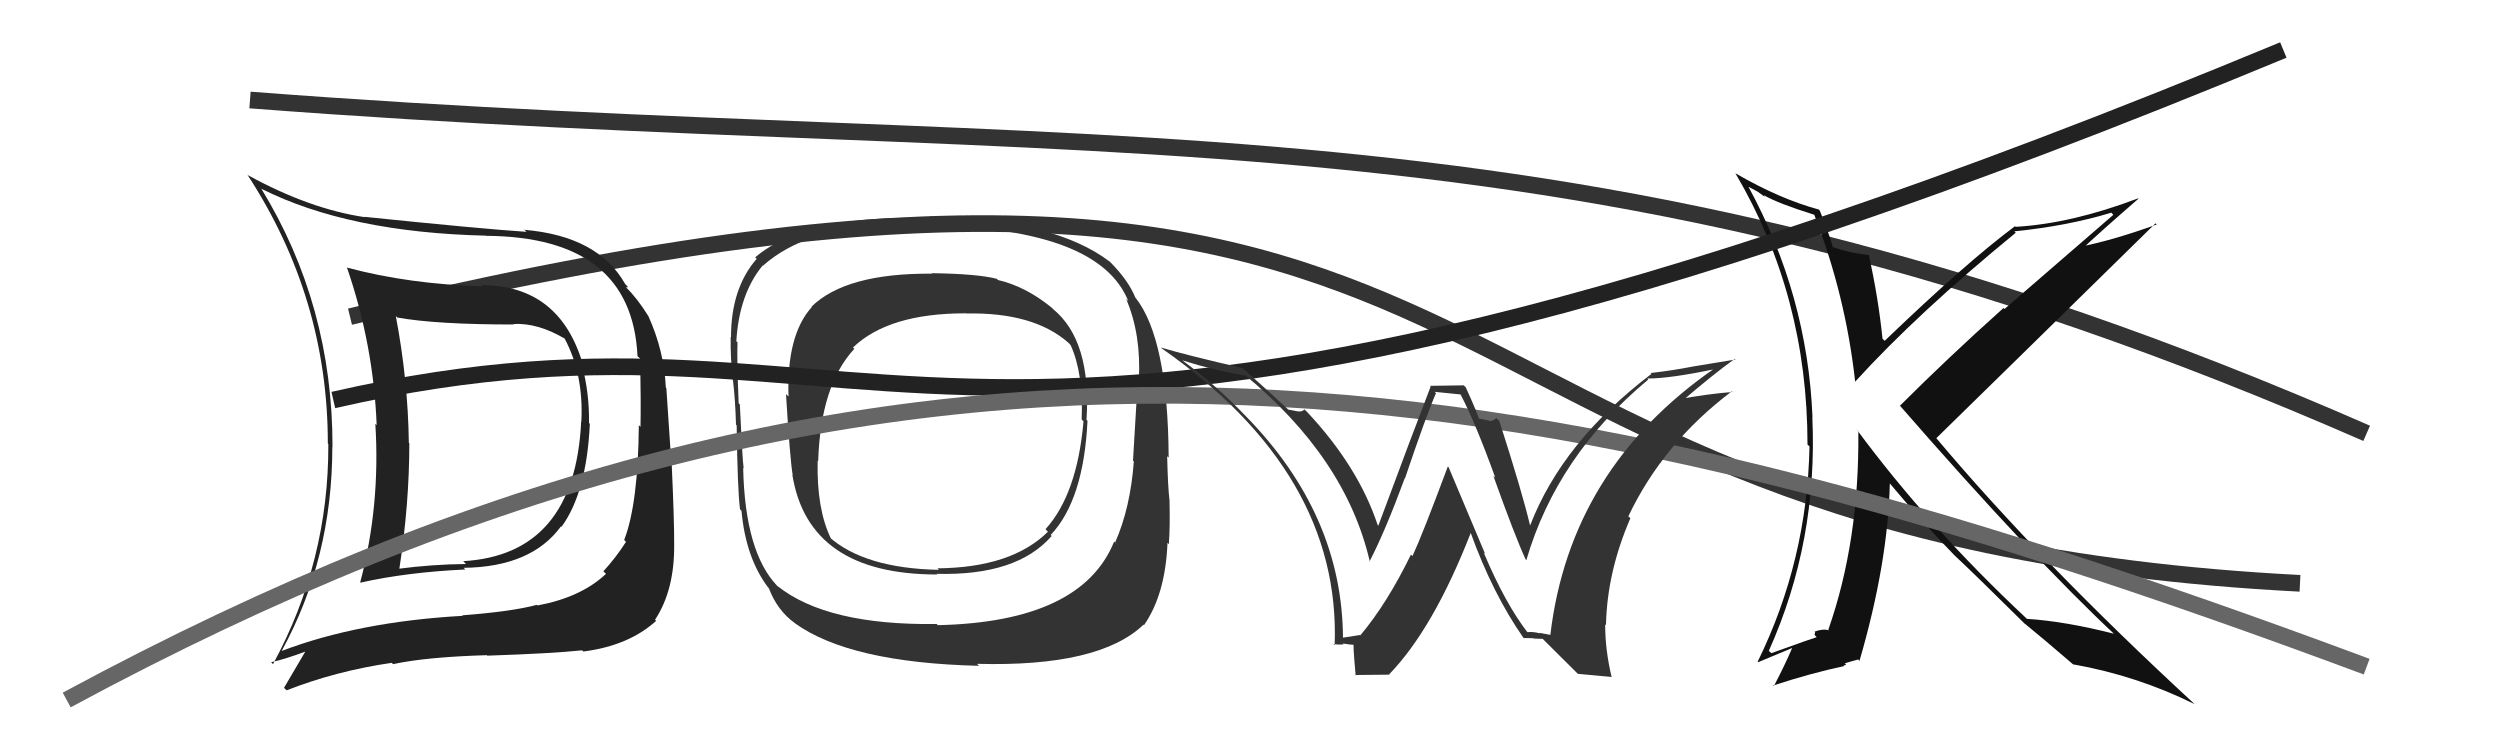
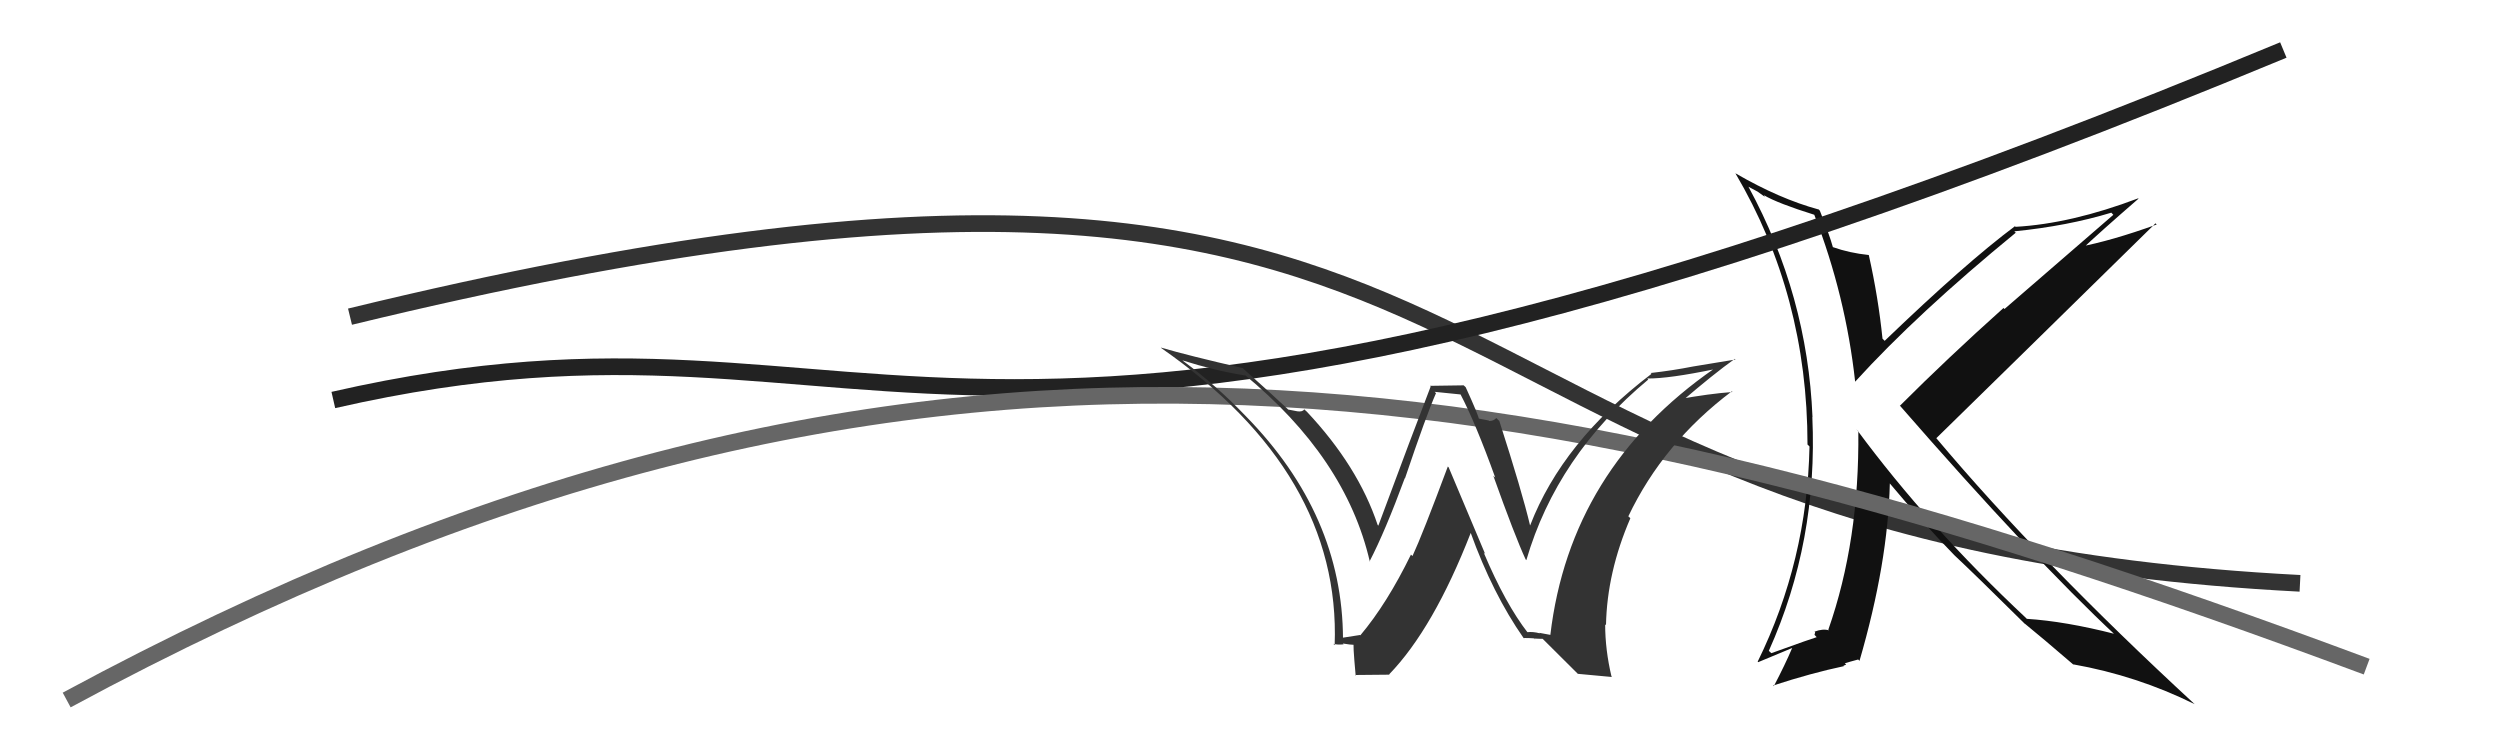
<svg xmlns="http://www.w3.org/2000/svg" width="150" height="44" viewBox="0,0,150,44">
-   <path d="M15 6 C67 10,94 5,142 26" stroke="#333" fill="none" />
  <path d="M21 19 C95 1,80 32,138 35" stroke="#333" fill="none" />
  <path fill="#111" d="M108.77 12.79L108.80 12.82L108.85 12.87Q110.74 17.73 111.31 22.91L111.30 22.89L111.31 22.90Q115.04 18.80 120.95 13.96L121.00 14.02L120.86 13.88Q124.05 13.56 126.68 12.76L126.80 12.89L120.27 18.54L120.21 18.48Q116.86 21.48 114.00 24.34L114.00 24.34L113.96 24.30Q121.94 33.46 127.00 38.18L126.91 38.09L126.86 38.03Q123.93 37.28 121.61 37.13L121.53 37.05L121.53 37.05Q115.71 31.60 111.41 25.78L111.38 25.76L111.50 25.87Q111.57 32.45 109.70 37.78L109.67 37.75L109.74 37.82Q109.36 37.71 108.87 37.90L108.91 37.94L108.87 38.09L109.00 38.23Q108.83 38.27 106.28 39.19L106.14 39.06L106.13 39.05Q109.08 32.48 108.74 25.02L108.71 24.99L108.75 25.03Q108.45 17.72 104.91 11.21L104.90 11.20L105.46 11.50L105.89 11.81L105.85 11.74L105.83 11.71Q106.66 12.20 108.87 12.89ZM109.09 12.53L109.12 12.57L109.12 12.57Q106.77 11.93 104.15 10.41L104.17 10.43L104.12 10.39Q108.45 17.73 108.45 26.67L108.53 26.75L108.57 26.79Q108.43 33.65 105.46 39.70L105.49 39.73L107.53 38.88L107.53 38.88Q107.11 39.87 106.43 41.17L106.48 41.22L106.39 41.13Q108.69 40.38 110.63 39.97L110.61 39.94L110.77 39.88L110.69 39.80Q110.92 39.72 111.49 39.57L111.68 39.76L111.57 39.65Q113.28 33.78 113.39 28.99L113.24 28.83L113.24 28.83Q115.42 31.43 117.25 33.30L117.17 33.22L117.28 33.33Q118.47 34.44 121.47 37.41L121.50 37.44L121.50 37.44L121.49 37.42Q122.50 38.24 124.36 39.84L124.42 39.90L124.39 39.86Q128.22 40.54 131.68 42.25L131.70 42.26L131.68 42.25Q122.42 33.71 116.17 26.28L116.15 26.26L116.18 26.29Q120.57 22.00 129.33 13.40L129.24 13.31L129.40 13.47Q126.69 14.45 124.67 14.83L124.72 14.88L124.85 15.01Q125.98 13.94 128.31 11.92L128.32 11.94L128.29 11.90Q124.28 13.42 120.93 13.61L120.88 13.55L120.90 13.57Q117.95 15.77 113.08 20.45L112.97 20.34L112.95 20.32Q112.70 17.86 112.13 15.31L112.04 15.22L112.12 15.30Q110.97 15.18 109.98 14.83L109.96 14.82L109.97 14.82Q109.77 14.09 109.19 12.64Z" />
-   <path fill="#333" d="M63.15 18.50L63.19 18.54L63.08 18.44Q61.52 17.18 59.88 16.80L59.89 16.81L59.81 16.73Q58.67 16.43 55.89 16.39L56.03 16.52L55.92 16.42Q50.75 16.38 48.69 18.40L48.66 18.37L48.71 18.42Q47.19 20.10 47.31 23.79L47.23 23.71L47.16 23.65Q47.40 27.55 47.56 28.50L47.49 28.43L47.54 28.48Q48.50 34.47 56.23 34.47L56.31 34.55L56.20 34.43Q61.01 34.56 63.10 32.16L63.16 32.22L63.04 32.10Q65.02 30.01 65.25 25.25L65.21 25.21L65.19 25.19Q65.50 20.44 63.18 18.54ZM56.30 37.55L56.34 37.59L56.20 37.44Q49.63 37.53 46.66 35.17L46.70 35.22L46.64 35.16Q44.70 33.14 44.59 28.08L44.51 28.00L44.62 28.11Q44.54 27.53 44.39 24.26L44.44 24.32L44.32 24.20Q44.21 21.61 44.25 20.54L44.29 20.59L44.18 20.47Q44.35 17.64 45.76 15.93L45.85 16.02L45.78 15.94Q48.34 13.67 53.22 13.52L53.16 13.47L53.22 13.53Q55.04 13.52 55.92 13.56L55.80 13.44L55.89 13.53Q65.95 13.73 67.70 18.07L67.66 18.03L67.57 17.94Q68.48 20.07 68.33 22.81L68.30 22.78L68.27 22.75Q68.17 24.36 67.98 27.64L68.13 27.79L68.03 27.69Q67.82 30.49 66.91 32.54L67.00 32.64L66.85 32.49Q64.90 37.32 56.26 37.51ZM68.57 37.44L68.71 37.58L68.64 37.51Q69.93 35.65 70.05 32.56L70.07 32.59L70.13 32.65Q70.21 31.62 70.17 30.02L70.12 29.97L70.17 30.02Q70.07 29.19 70.03 27.36L70.01 27.35L70.12 27.46Q70.08 20.33 68.13 17.86L68.10 17.83L68.11 17.83Q67.70 16.82 66.60 15.71L66.62 15.74L66.60 15.71Q63.23 13.14 55.76 12.99L55.92 13.14L55.87 13.09Q48.36 12.85 45.31 15.44L45.41 15.54L45.40 15.53Q43.86 17.30 43.86 20.23L43.98 20.35L43.84 20.21Q43.82 21.49 43.97 22.82L44.08 22.93L43.98 22.83Q44.12 24.03 44.16 25.48L44.20 25.52L44.20 25.52Q44.25 29.37 44.40 30.55L44.32 30.47L44.49 30.65Q44.74 33.45 46.08 35.24L46.06 35.22L46.13 35.29Q46.64 36.64 47.71 37.40L47.57 37.27L47.69 37.39Q50.97 39.76 58.74 39.95L58.69 39.90L58.62 39.83Q65.95 40.03 68.61 37.48ZM64.89 25.16L64.87 25.14L65.01 25.28Q64.63 29.66 62.73 31.75L62.85 31.88L62.88 31.90Q60.70 34.06 56.25 34.10L56.37 34.23L56.33 34.19Q51.86 34.10 49.73 32.20L49.84 32.30L49.86 32.32Q48.99 30.54 49.06 27.64L49.09 27.67L49.09 27.67Q49.24 23.10 51.26 20.93L51.32 20.99L51.18 20.85Q53.31 18.80 57.92 18.80L57.79 18.67L57.94 18.81Q62.03 18.72 64.12 20.58L64.24 20.71L64.23 20.69Q65.01 22.39 64.90 25.17Z" />
-   <path fill="#222" d="M28.87 17.08L28.93 17.14L28.97 17.18Q24.54 17.05 20.84 16.06L20.87 16.08L20.81 16.03Q22.41 20.67 22.60 25.51L22.58 25.49L22.52 25.43Q22.83 30.34 21.61 34.95L21.52 34.85L21.62 34.96Q24.42 34.33 27.92 34.17L27.96 34.21L27.82 34.07Q31.88 34.02 33.66 31.58L33.67 31.59L33.69 31.61Q35.20 29.54 35.39 25.43L35.33 25.37L35.34 25.38Q35.37 23.58 34.91 21.87L35.02 21.97L35.00 21.95Q33.62 17.11 28.90 17.11ZM16.97 39.10L16.96 39.09L16.91 39.04Q19.94 33.50 19.94 26.80L19.86 26.73L19.95 26.81Q19.96 18.30 15.66 11.29L15.62 11.25L15.69 11.33Q20.91 13.95 29.17 14.14L29.02 14.00L29.17 14.15Q37.91 14.21 38.25 21.37L38.38 21.49L38.41 21.52Q38.46 24.16 38.43 25.61L38.47 25.65L38.33 25.51Q38.29 30.23 37.45 32.40L37.39 32.34L37.56 32.51Q36.97 33.44 36.20 34.28L36.24 34.32L36.36 34.43Q34.87 35.84 32.24 36.33L32.37 36.45L32.21 36.29Q30.74 36.69 27.73 36.92L27.65 36.84L27.76 36.95Q21.53 37.30 16.92 39.05ZM34.84 38.93L35.00 39.09L35.01 39.09Q37.73 38.74 39.37 37.25L39.36 37.24L39.30 37.19Q40.48 35.40 40.45 32.66L40.37 32.58L40.45 32.66Q40.46 31.29 40.30 27.79L40.28 27.76L39.98 23.28L39.95 23.25Q39.85 21.06 38.90 18.96L38.75 18.81L38.89 18.95Q38.22 17.87 37.54 17.22L37.56 17.24L37.69 17.23L37.51 17.04Q35.89 14.17 31.48 13.79L31.41 13.73L31.59 13.91Q28.87 13.73 21.87 13.01L21.80 12.94L21.89 13.03Q18.58 12.54 14.89 10.52L14.83 10.47L14.83 10.46Q19.67 17.86 19.67 26.61L19.58 26.52L19.70 26.64Q19.73 33.68 16.38 39.85L16.40 39.87L16.27 39.73Q17.06 39.57 18.39 39.07L18.32 39.00L18.35 39.04Q17.92 39.78 17.04 41.27L17.07 41.30L17.20 41.42Q20.15 40.26 23.50 39.77L23.53 39.79L23.58 39.85Q25.55 39.42 29.21 39.31L29.24 39.34L29.23 39.34Q33.11 39.21 34.93 39.02ZM34.91 25.33L35.02 25.44L34.87 25.29Q34.49 33.28 27.79 33.67L27.88 33.76L27.96 33.84Q25.93 33.86 23.87 34.13L23.87 34.12L23.95 34.20Q24.56 30.25 24.56 26.60L24.56 26.60L24.53 26.56Q24.48 22.81 23.75 18.97L23.76 18.97L23.83 19.05Q26.15 19.47 30.84 19.47L30.73 19.37L30.81 19.44Q32.26 19.36 33.89 20.32L33.77 20.19L33.86 20.28Q35.03 22.45 34.88 25.30Z" />
  <path d="M20 24 C55 16,55 37,137 3" stroke="#222" fill="none" />
  <path d="M4 42 C54 15,91 21,142 40" stroke="#666" fill="none" />
  <path fill="#333" d="M91.63 37.93L91.66 37.96L91.68 37.98Q90.32 36.23 89.02 33.15L89.11 33.24L86.92 28.04L86.87 27.99Q85.35 32.07 84.75 33.36L84.65 33.27L84.66 33.27Q83.22 36.22 81.62 38.12L81.74 38.24L81.60 38.10Q81.27 38.15 80.51 38.27L80.49 38.25L80.58 38.34Q80.56 30.89 74.73 24.95L74.74 24.96L74.69 24.91Q73.01 23.15 70.99 21.66L70.89 21.57L70.94 21.62Q72.85 22.23 74.71 22.53L74.63 22.45L74.61 22.43Q80.75 27.46 82.19 33.70L82.22 33.73L82.17 33.69Q83.11 31.88 84.29 28.68L84.18 28.57L84.30 28.70Q85.59 24.88 86.16 23.59L86.08 23.51L87.66 23.67L87.61 23.62Q88.54 25.39 89.72 28.67L89.74 28.68L89.60 28.55Q90.89 32.16 91.54 33.57L91.56 33.59L91.58 33.61Q93.41 27.34 98.90 22.77L98.89 22.77L98.84 22.71Q100.14 22.72 102.88 22.15L102.93 22.20L102.85 22.12Q94.20 28.12 93.02 38.10L93.01 38.09L92.36 37.97L92.39 38.00Q91.98 37.89 91.64 37.93ZM94.67 40.43L96.72 40.62L96.69 40.59Q96.31 38.99 96.31 37.46L96.40 37.55L96.36 37.51Q96.42 34.34 97.82 31.10L97.80 31.07L97.70 30.98Q99.80 26.57 103.91 23.48L103.96 23.53L103.95 23.52Q102.56 23.62 100.69 23.96L100.88 24.14L100.86 24.12Q102.80 22.45 104.09 21.53L104.13 21.57L101.58 21.99L101.58 21.99Q100.37 22.23 99.04 22.38L98.96 22.30L99.09 22.43Q93.75 26.49 91.81 31.52L91.83 31.54L91.80 31.51Q91.33 29.52 89.96 25.26L89.85 25.15L89.78 25.08Q89.62 25.26 89.35 25.26L89.32 25.23L88.66 25.10L88.74 25.18Q88.74 24.98 87.94 23.23L87.82 23.12L85.80 23.15L85.84 23.19Q84.79 25.91 82.70 31.54L82.79 31.63L82.66 31.50Q81.49 27.98 78.41 24.70L78.33 24.63L78.26 24.56Q78.15 24.72 77.85 24.68L77.85 24.68L77.28 24.57L77.27 24.55Q76.42 23.75 74.63 22.15L74.59 22.11L74.58 22.09Q71.31 21.34 69.64 20.85L69.66 20.86L69.67 20.88Q80.46 28.39 80.08 38.71L80.10 38.73L80.00 38.63Q80.26 38.70 80.62 38.66L80.70 38.74L80.57 38.61Q81.05 38.69 81.24 38.69L81.15 38.60L81.24 38.69Q81.15 38.44 81.34 40.54L81.30 40.50L83.37 40.48L83.35 40.46Q86.01 37.71 88.25 31.96L88.16 31.86L88.23 31.94Q89.56 35.63 91.42 38.29L91.53 38.40L91.42 38.28Q91.76 38.28 92.03 38.30L92.15 38.42L92.03 38.31Q92.30 38.33 92.56 38.33L92.54 38.31L94.64 40.40Z" />
</svg>